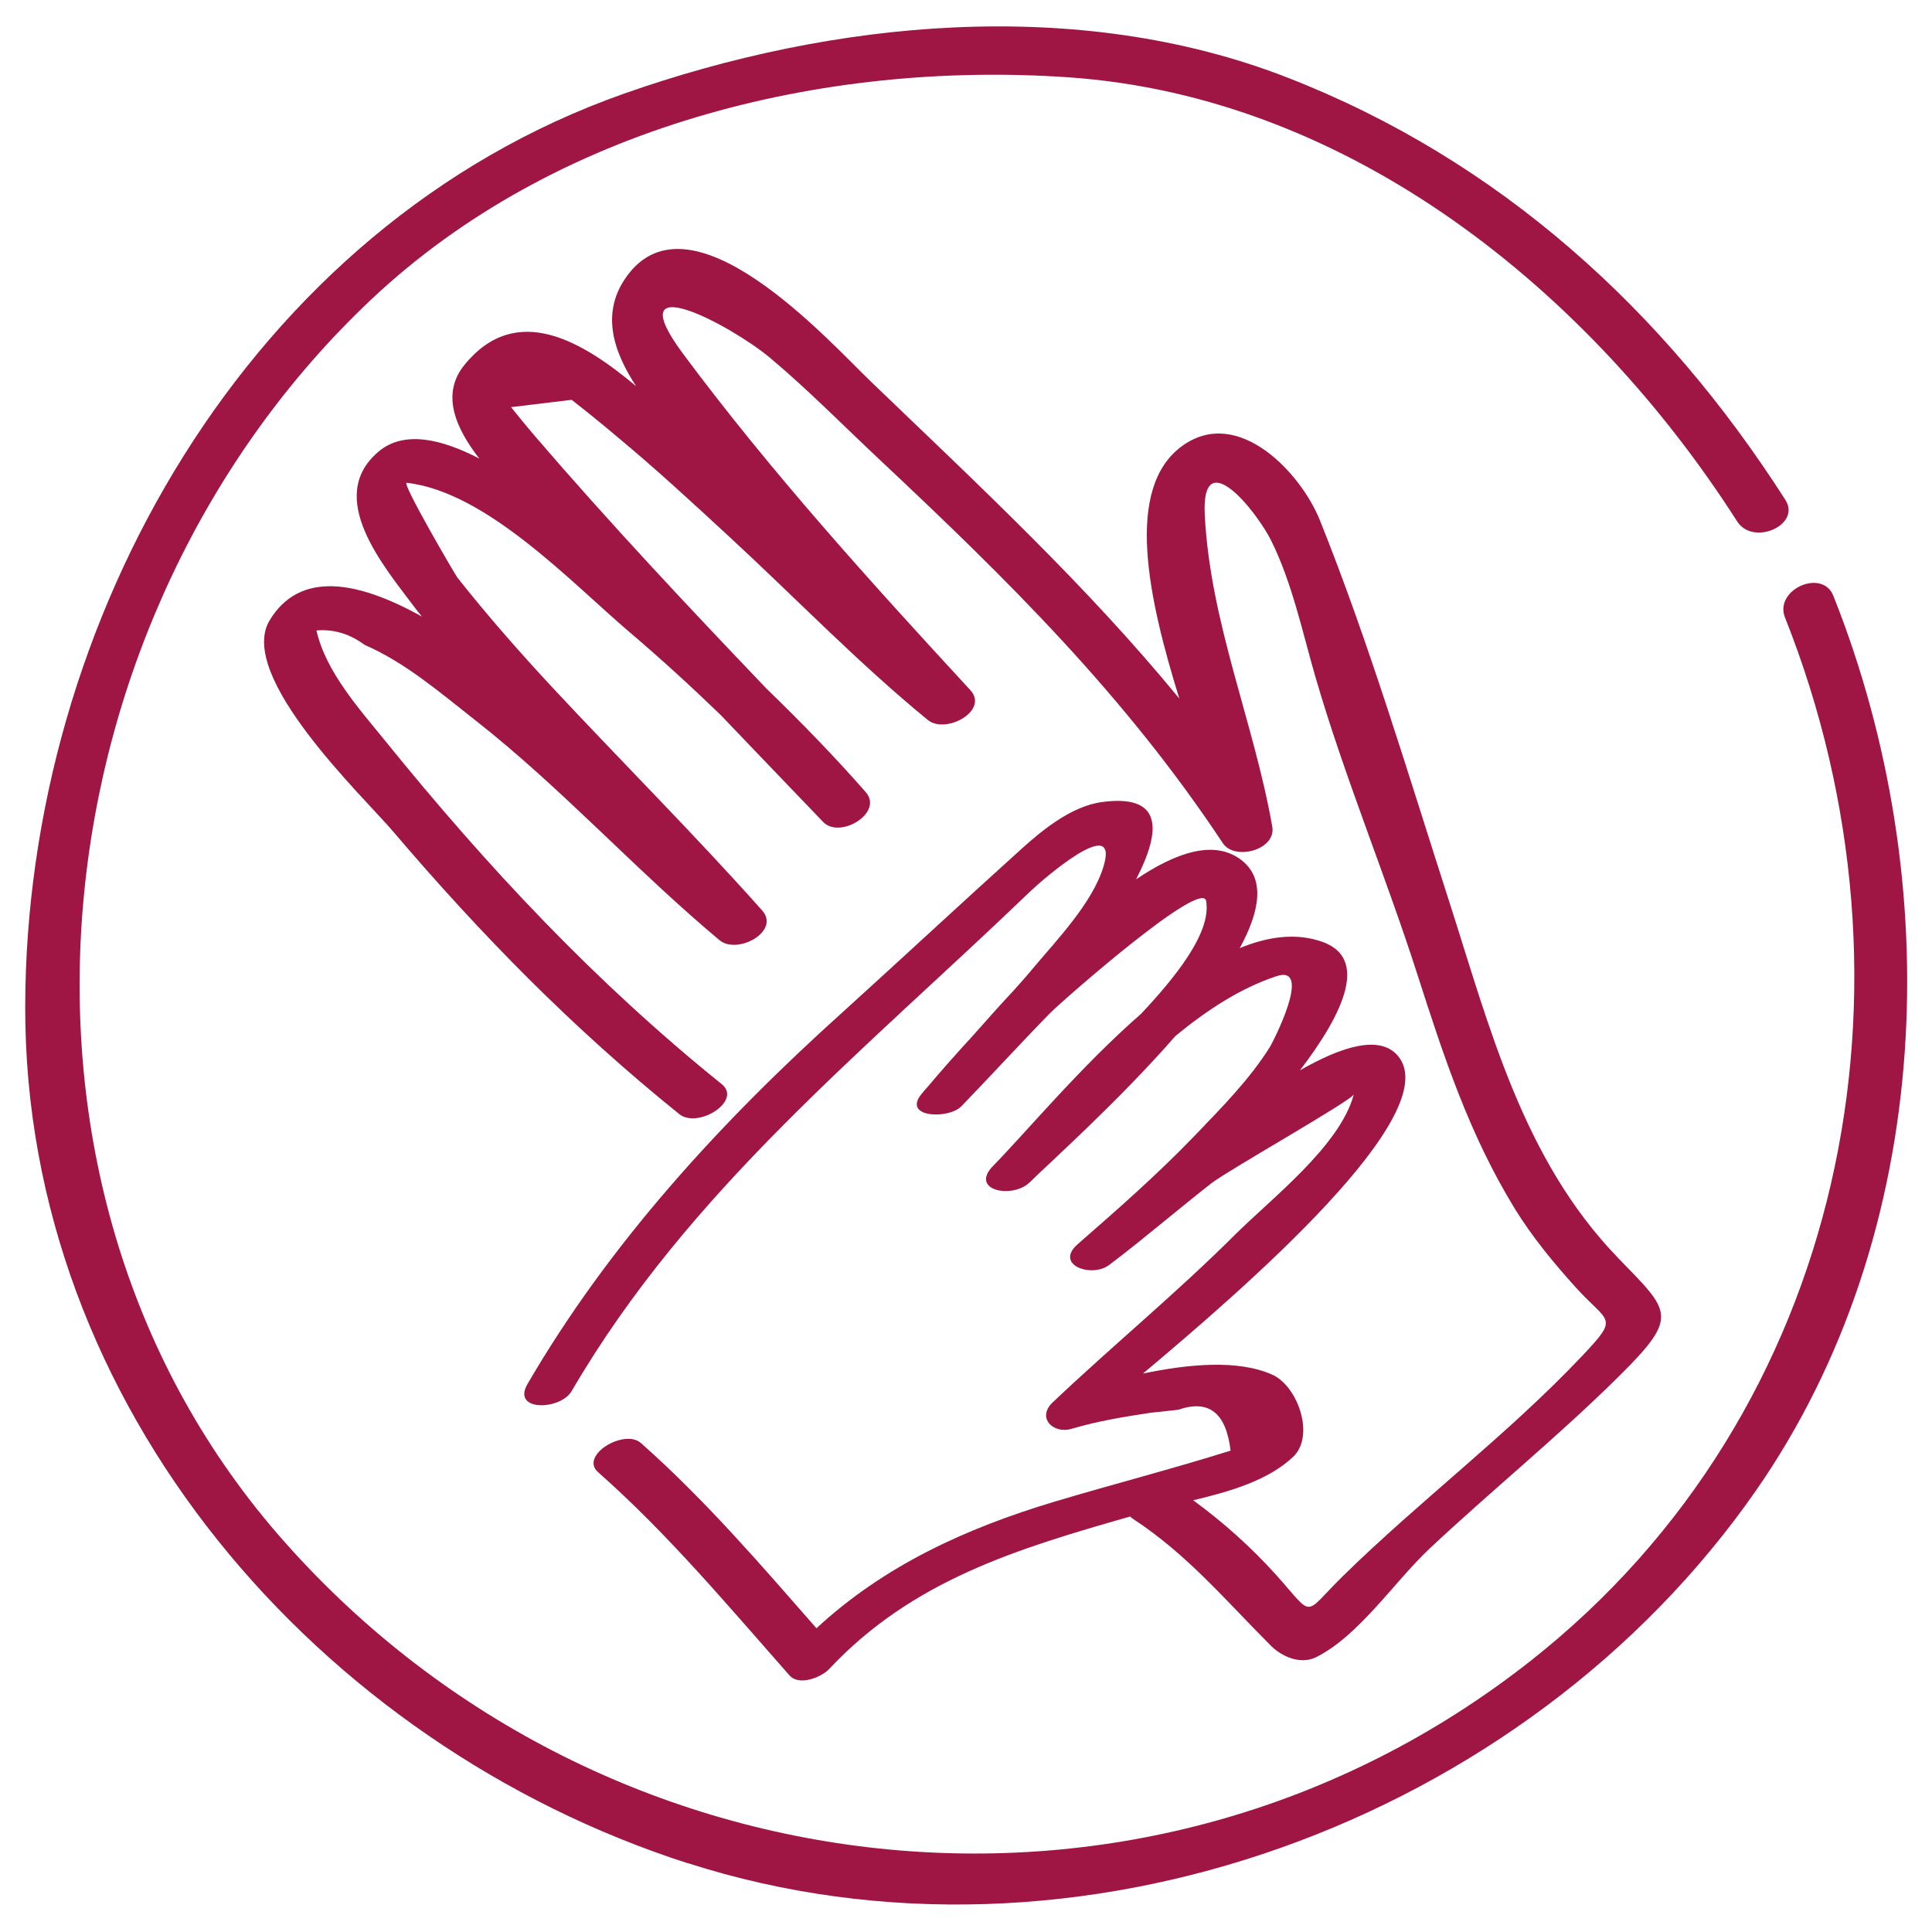
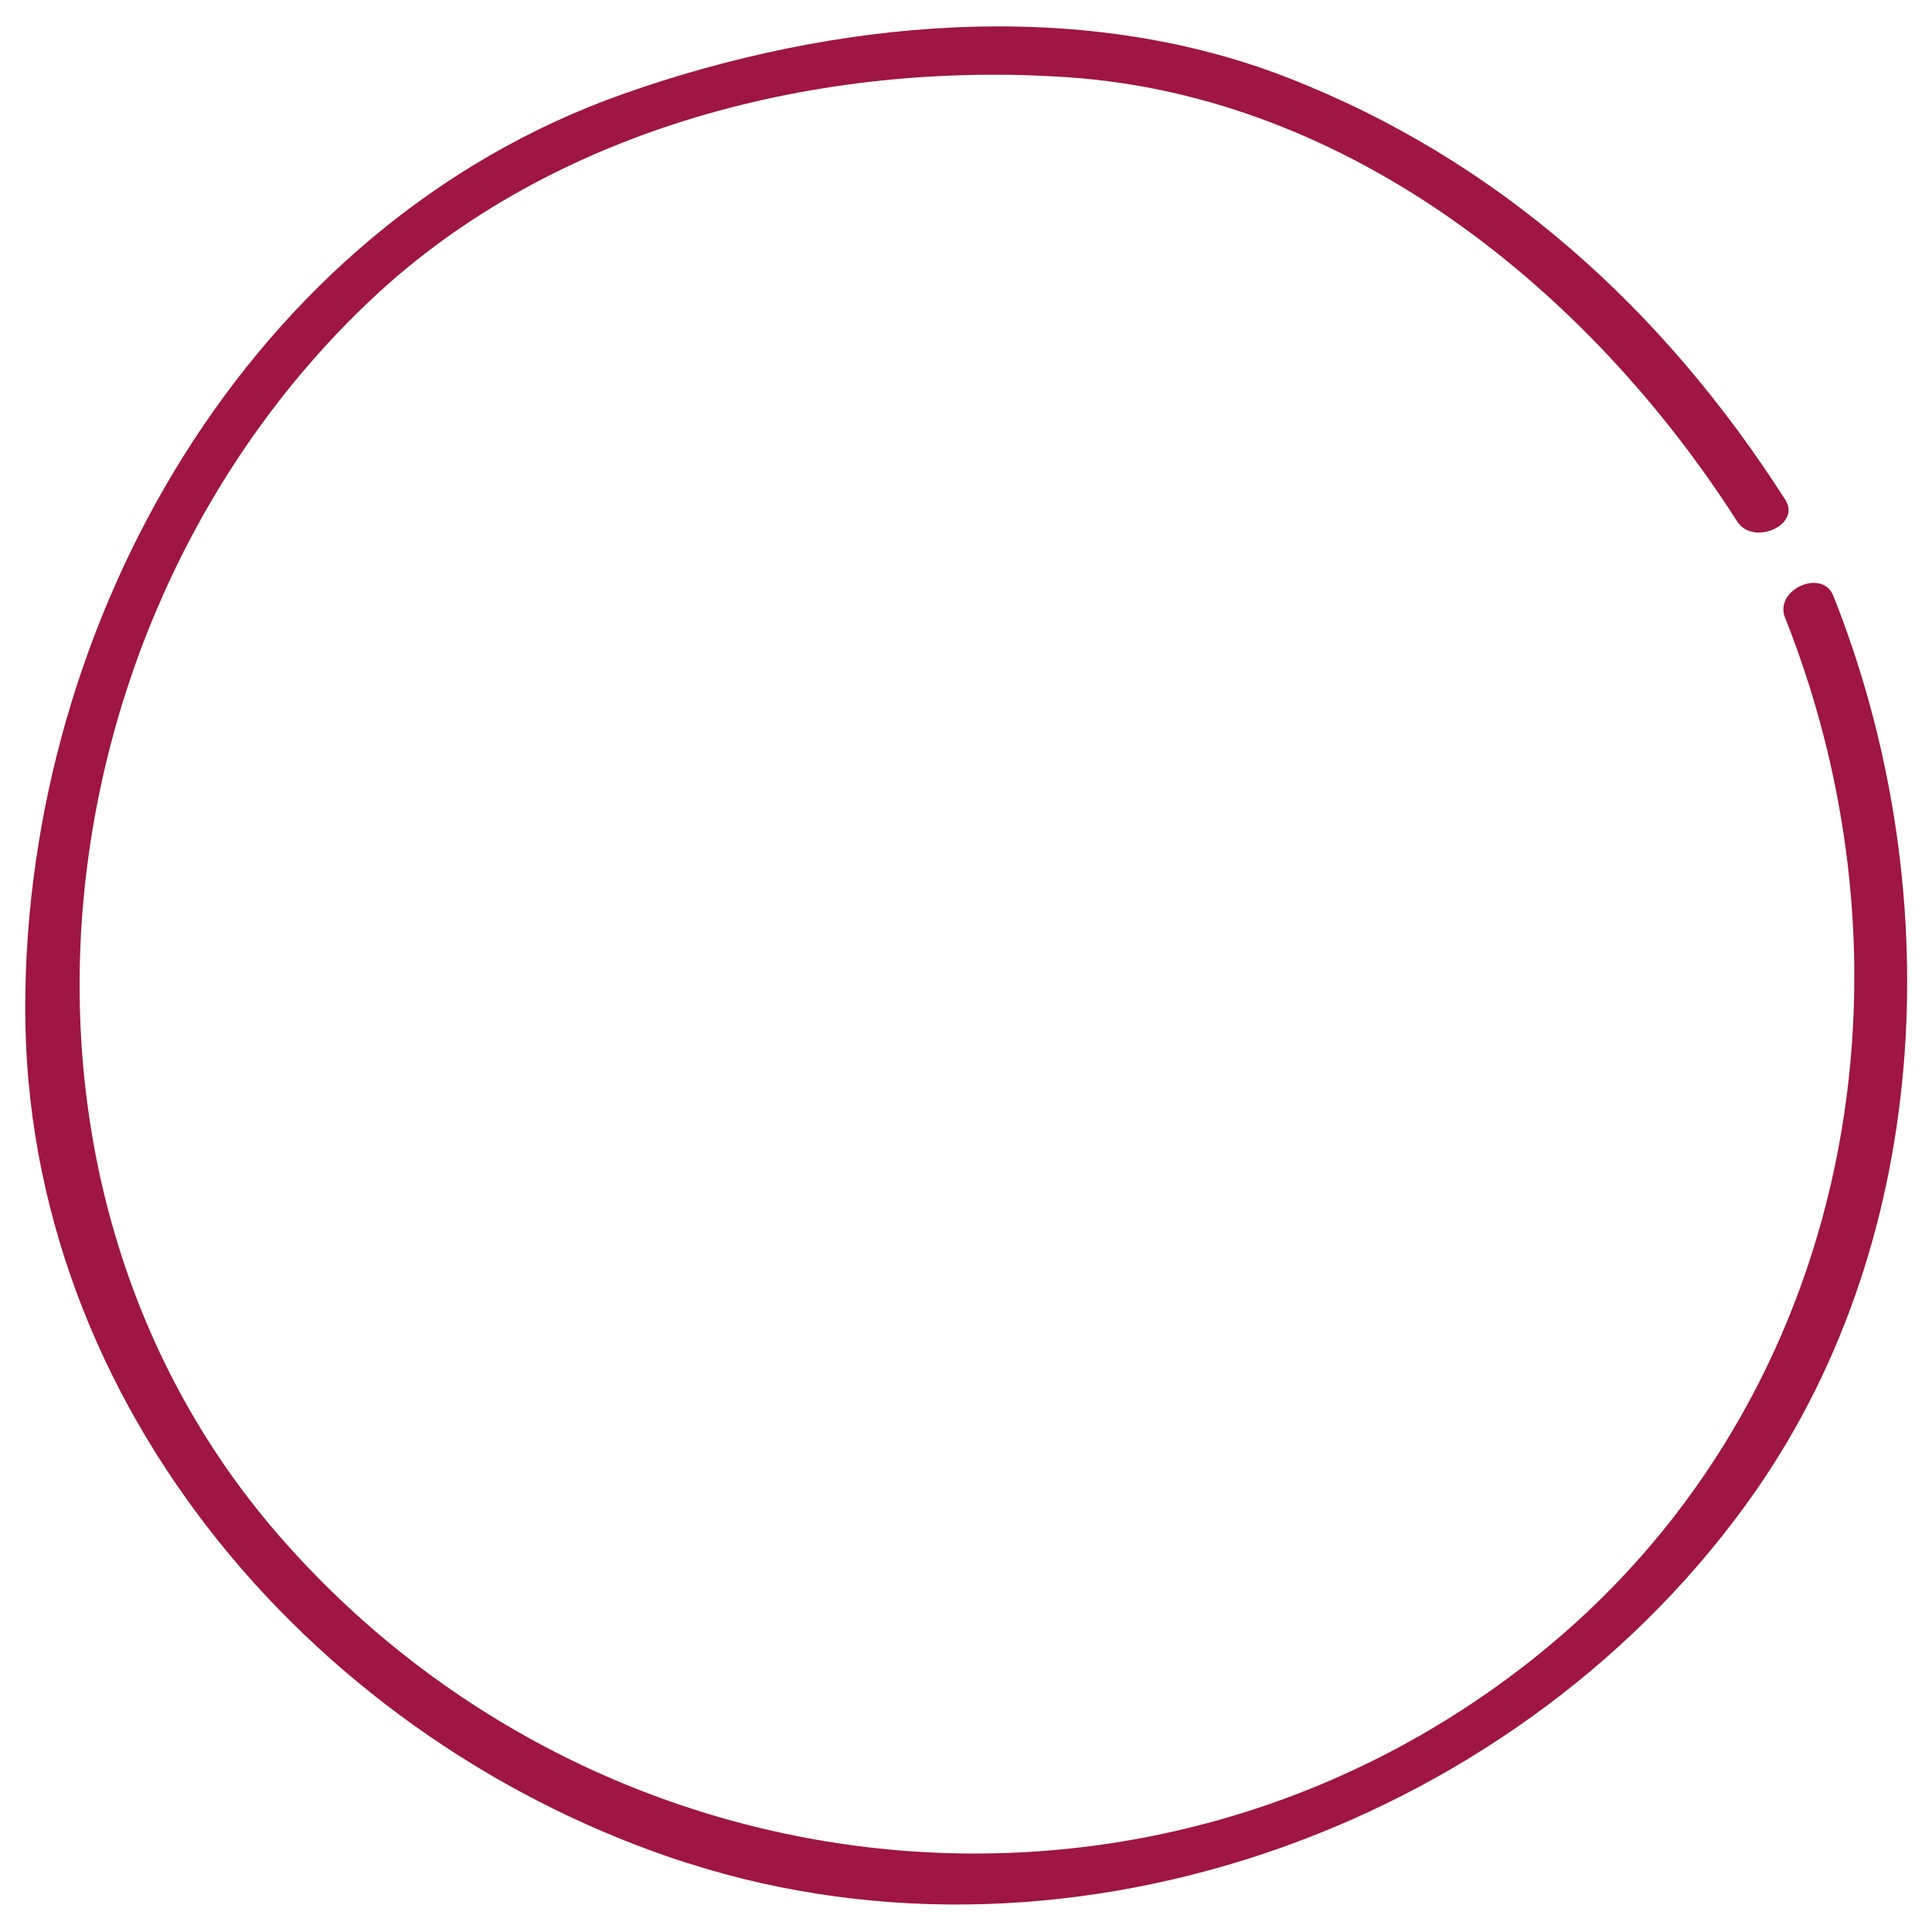
<svg xmlns="http://www.w3.org/2000/svg" id="Layer_1" viewBox="0 0 95 95">
  <defs>
    <style>.cls-1{fill:#9f1544;}</style>
  </defs>
  <path class="cls-1" d="M33.81,91.61c19.07,6.13,41.19-2.02,52.53-18.31,8.82-12.68,9.41-29.94,3.81-44-.54-1.37-2.92-.31-2.38,1.06,7.18,18.05,3.03,39.07-12.51,51.31-18.93,14.91-46.01,11.76-61.6-6.23C-1.51,57.91,1.8,30.23,18.26,14.72,27.27,6.23,40.41,2.97,52.52,3.8c13.87,.95,25.67,10.53,32.9,21.84,.79,1.23,3.16,.17,2.37-1.06-5.97-9.34-14.08-16.71-24.47-20.76C52.99-.21,40.93,.99,30.67,4.61,12.22,11.12,1.27,30.54,1.24,49.5c-.04,19.64,14.42,36.28,32.58,42.12Z" />
-   <path class="cls-1" d="M40.17,80.09c-2.77-3.16-5.49-6.33-8.65-9.13-.82-.73-3.04,.61-2.11,1.43,3.45,3.05,6.37,6.55,9.41,9.99,.47,.54,1.56,.1,1.95-.31,4.09-4.37,9.27-5.92,14.8-7.5,.04,.04,.09,.08,.15,.12,2.67,1.75,4.55,4.01,6.77,6.23,.55,.55,1.46,.94,2.22,.57,2.12-1.06,3.84-3.7,5.57-5.33,3.08-2.89,6.36-5.54,9.36-8.52,2.96-2.94,2.49-3.13-.08-5.79-4.69-4.85-6.31-11.33-8.31-17.55-2-6.21-3.92-12.67-6.35-18.72-.93-2.32-4-5.61-6.73-3.68-2.94,2.07-1.68,7.61-.18,12.45-4.6-5.6-9.8-10.43-15.17-15.59-2.06-1.98-8.82-9.54-11.99-5.19-1.29,1.77-.71,3.65,.45,5.42-2.62-2.19-5.88-4.19-8.44-1.05-1.16,1.42-.46,3.08,.73,4.61-1.81-.94-3.69-1.42-4.96-.34-2.64,2.24,.25,5.62,1.79,7.67,.11,.15,.23,.29,.35,.44-3.21-1.79-6.02-2.25-7.49,.18-1.65,2.73,4.59,8.65,6.04,10.35,4.34,5.1,8.87,9.72,14.1,13.93,.92,.74,3.11-.65,2.09-1.47-6.23-5.02-11.52-10.67-16.54-16.87-1.27-1.57-2.93-3.4-3.39-5.44,.84-.07,1.63,.16,2.37,.71,2.01,.87,3.75,2.38,5.46,3.72,4.23,3.32,7.86,7.35,11.99,10.8,.87,.73,3.02-.43,2.09-1.47-3.34-3.75-6.89-7.29-10.31-10.96-1.62-1.74-3.19-3.53-4.67-5.4-.1-.13-2.77-4.69-2.49-4.66,3.92,.44,8.1,4.91,10.93,7.32,1.54,1.31,3.04,2.68,4.5,4.09,1.68,1.76,3.37,3.52,5.05,5.27,.82,.85,2.98-.45,2.09-1.47-1.55-1.77-3.2-3.46-4.89-5.1-3.88-4.06-7.72-8.15-11.38-12.41-.4-.47-.79-.94-1.17-1.42,.99-.12,1.99-.24,2.98-.36,.73,.57,1.46,1.16,2.17,1.76,1.92,1.59,3.76,3.29,5.59,4.98,3.25,3,6.33,6.2,9.75,9,.88,.72,3.03-.45,2.09-1.47-4.9-5.31-9.8-10.72-14.12-16.53-3.26-4.39,2.34-1.42,4.27,.19,1.87,1.57,3.59,3.32,5.37,4.99,6.34,5.95,12.06,11.58,16.9,18.88,.58,.88,2.63,.33,2.43-.81-.91-5.17-3.05-10.01-3.32-15.33-.18-3.57,2.54-.21,3.28,1.29,1.02,2.07,1.52,4.46,2.16,6.67,1.44,4.95,3.44,9.73,5.02,14.65,1.3,4.05,2.55,7.86,4.79,11.51,.85,1.38,1.9,2.65,2.98,3.85,1.63,1.81,2.19,1.41,.32,3.39-3.66,3.87-7.98,7.11-11.78,10.84-1.98,1.95-1.35,2.05-3.27-.09-1.25-1.38-2.59-2.58-4.07-3.66,1.82-.43,3.69-.98,4.91-2.13,1.1-1.04,.23-3.48-1.01-4.04-1.68-.76-4.12-.53-6.37-.06,5.02-4.21,14.95-12.81,12.53-15.63-.87-1.02-2.7-.49-4.81,.72,2.21-2.89,3.35-5.52,1.1-6.32-1.27-.45-2.65-.27-4.06,.31,1-1.83,1.26-3.42,.08-4.33-1.31-1.01-3.18-.4-5.18,.95,1.27-2.45,1.3-4.21-1.69-3.8-1.46,.2-2.88,1.34-3.93,2.29-2.96,2.67-5.88,5.39-8.84,8.07-5.95,5.36-11.42,11.31-15.46,18.25-.8,1.37,1.62,1.3,2.17,.35,5.76-9.88,14.43-16.76,22.54-24.56,.57-.55,4.43-3.92,3.61-1.23-.55,1.81-2.31,3.62-3.48,5.02-.28,.34-.57,.66-.86,.99-.74,.79-1.43,1.57-2.05,2.27-.78,.85-1.54,1.7-2.28,2.58-.03,.04-.07,.08-.1,.11h0c-.06,.08-.13,.15-.19,.23-.93,1.15,1.35,1.24,1.98,.58,1.47-1.52,2.9-3.09,4.38-4.6,.58-.58,7.46-6.64,7.65-5.48,.26,1.57-1.55,3.78-3.2,5.54-2.97,2.59-5.66,5.83-7.27,7.47-1.2,1.22,.95,1.65,1.8,.81,.96-.95,4.35-3.97,7.15-7.18,1.56-1.29,3.22-2.37,4.98-2.95,1.81-.6-.2,3.28-.32,3.47-1.01,1.62-2.41,3.02-3.73,4.4-1.81,1.88-3.77,3.6-5.73,5.31-1.16,1.02,.69,1.67,1.55,1.02,1.71-1.29,3.34-2.7,5.03-4.02,.84-.65,6.92-4.08,7-4.37-.68,2.55-4.07,5.13-5.89,6.95-2.87,2.86-5.99,5.42-8.92,8.2-.79,.75,.02,1.56,.92,1.3,1.29-.38,2.55-.59,3.88-.79,.46-.05,.92-.1,1.38-.15,1.49-.52,2.35,.14,2.57,2.01-2.87,.9-5.78,1.65-8.66,2.51-4.39,1.32-8.38,3.15-11.71,6.23Z" />
</svg>